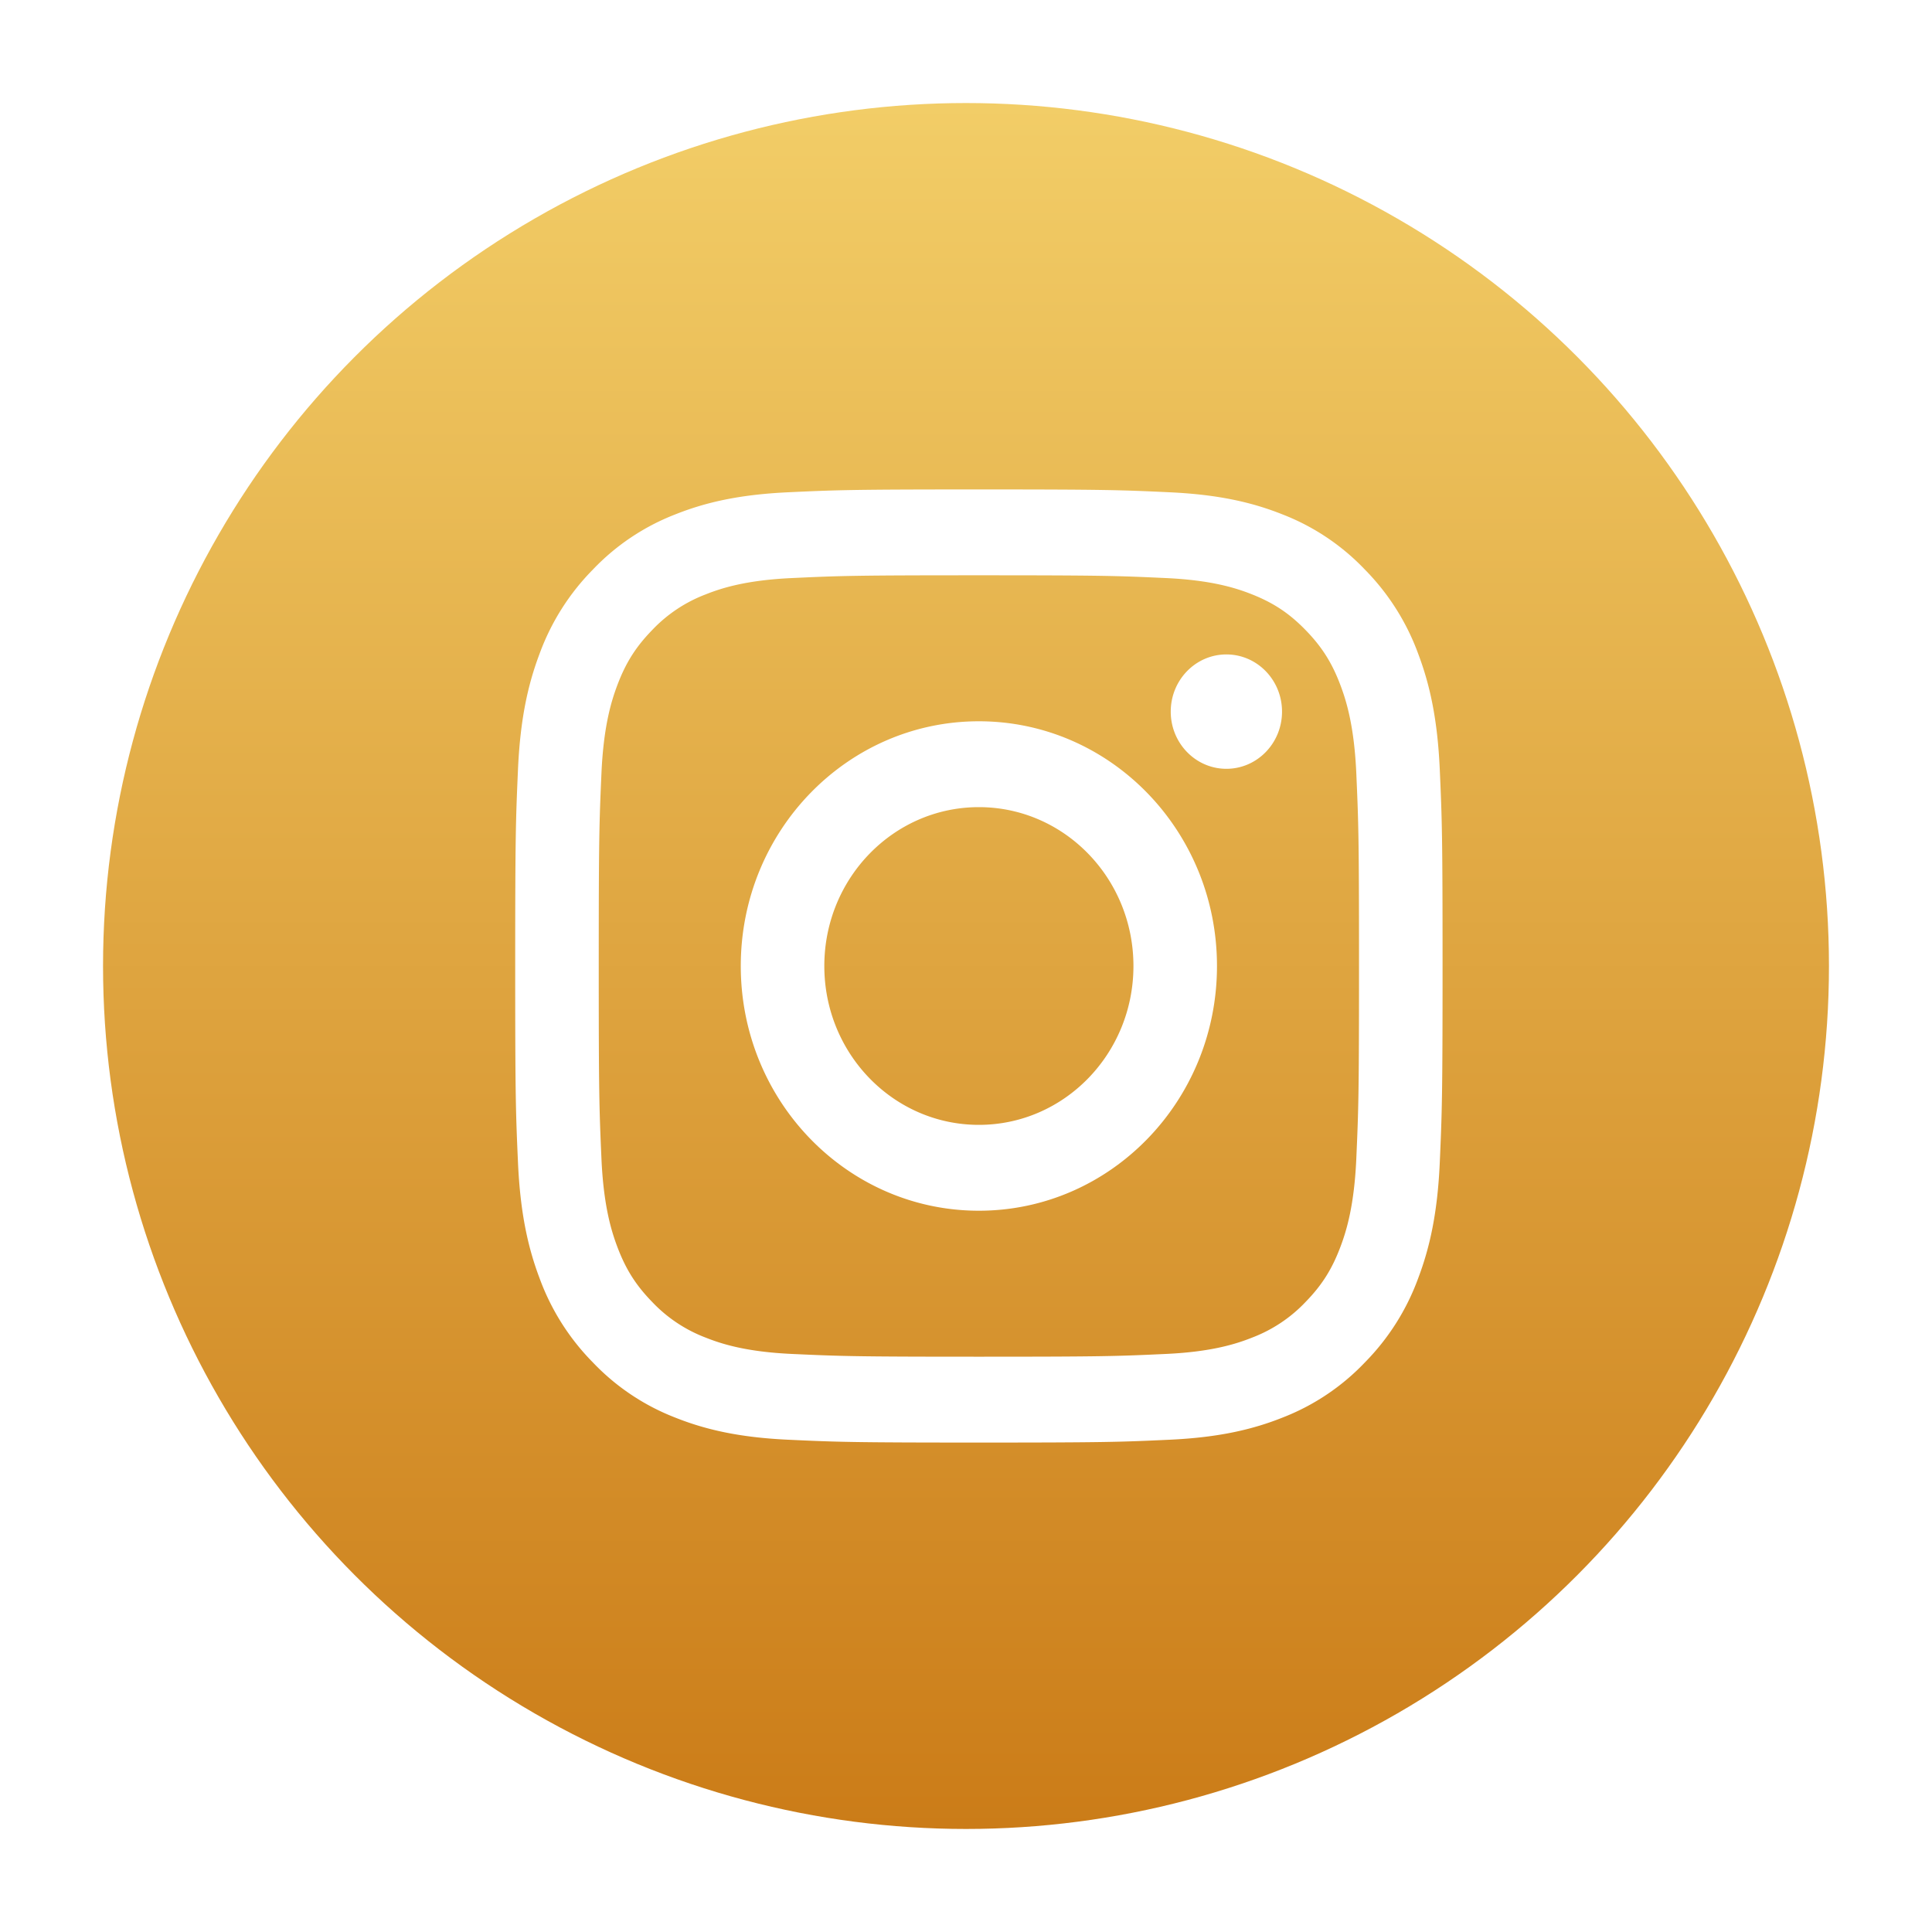
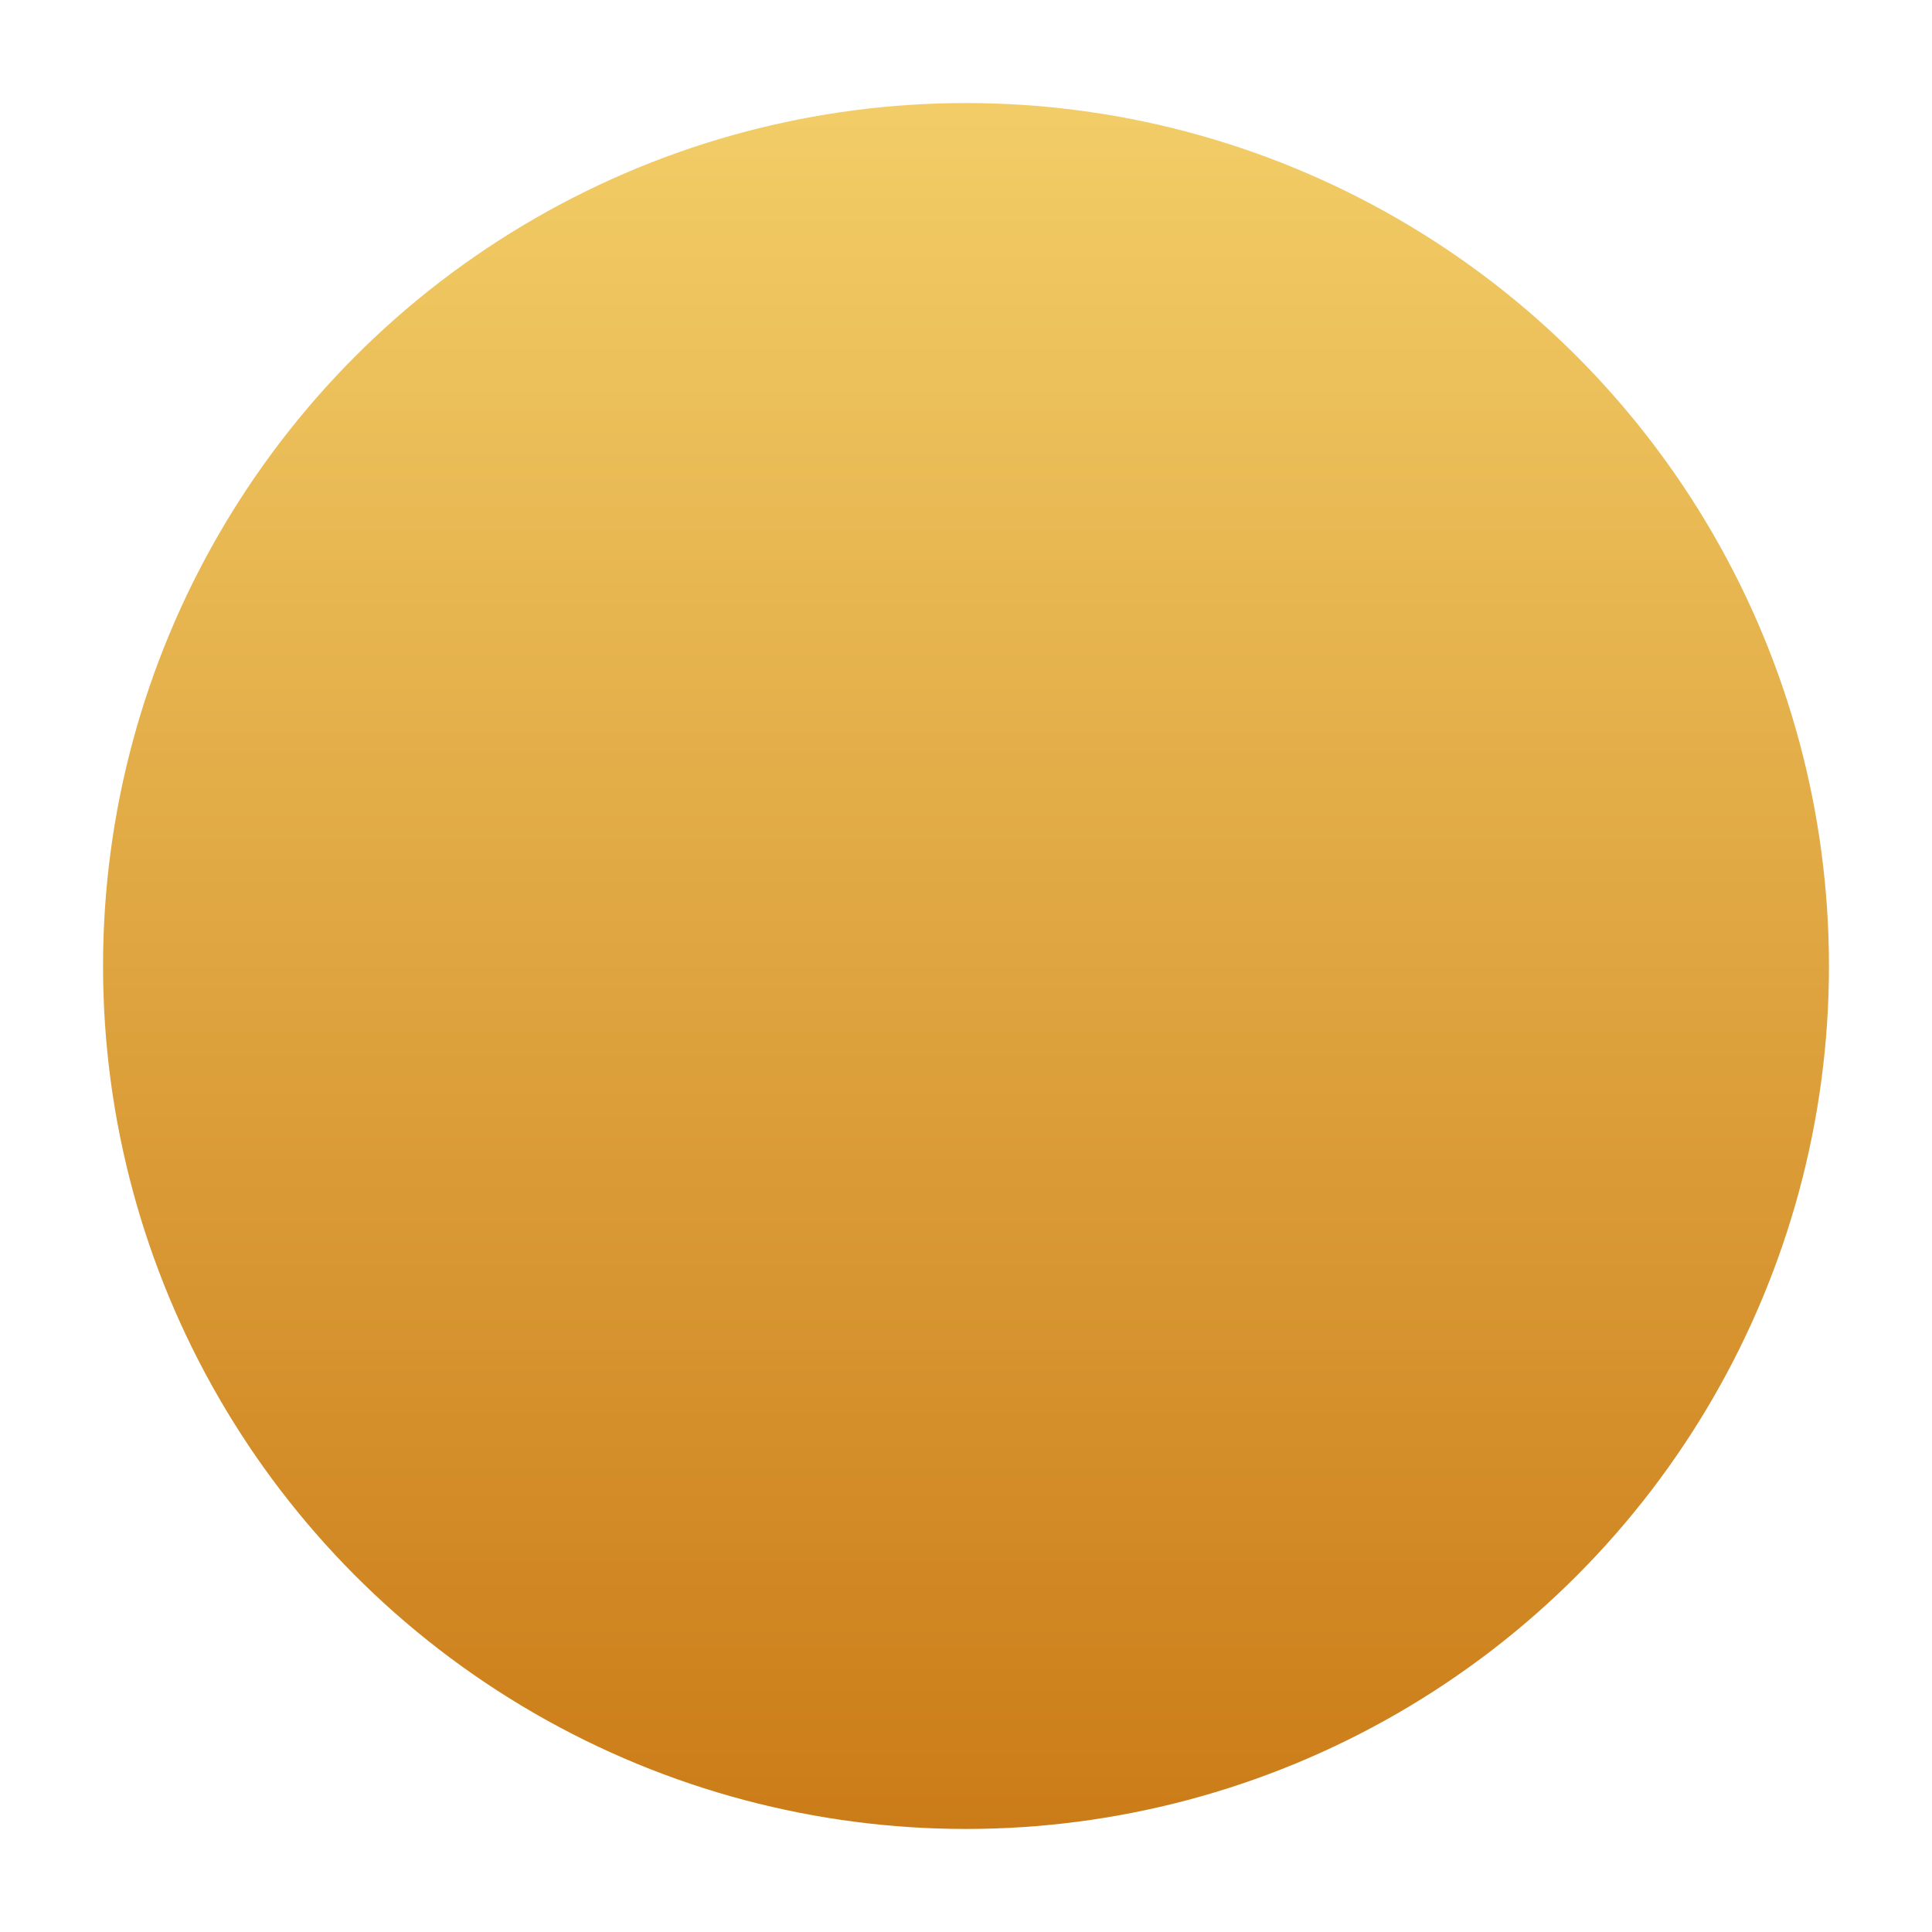
<svg xmlns="http://www.w3.org/2000/svg" width="75" height="75" fill="none">
  <g filter="url(#filter0_d_77_14422)">
    <circle cx="37.5" cy="33.5" r="33.5" fill="url(#paint0_linear_77_14422)" />
-     <path fill="#fff" d="M55.892 25.873c-.088-1.97-.392-3.314-.837-4.491a9.1 9.1 0 0 0-2.076-3.277 8.8 8.8 0 0 0-3.188-2.134c-1.145-.457-2.454-.77-4.37-.86C43.501 15.021 42.89 15 38 15s-5.502.021-7.421.111c-1.916.09-3.225.403-4.37.86a8.8 8.8 0 0 0-3.188 2.134 9.1 9.1 0 0 0-2.076 3.277c-.445 1.177-.75 2.521-.837 4.49C20.021 27.847 20 28.477 20 33.5s.02 5.654.108 7.627c.088 1.97.392 3.314.837 4.491a9.1 9.1 0 0 0 2.076 3.277 8.8 8.8 0 0 0 3.188 2.134c1.145.457 2.454.77 4.37.86 1.92.09 2.532.111 7.421.111s5.502-.021 7.421-.111c1.916-.09 3.225-.403 4.37-.86a8.8 8.8 0 0 0 3.188-2.134 9.1 9.1 0 0 0 2.076-3.277c.445-1.177.75-2.521.837-4.49.087-1.974.108-2.604.108-7.628s-.02-5.654-.108-7.627m-3.24 15.102c-.08 1.804-.373 2.784-.62 3.436-.326.863-.716 1.48-1.346 2.127a5.6 5.6 0 0 1-2.07 1.384c-.634.253-1.587.555-3.342.637-1.898.089-2.467.108-7.274.108s-5.376-.02-7.274-.108c-1.755-.082-2.708-.384-3.342-.637a5.6 5.6 0 0 1-2.07-1.384c-.63-.647-1.02-1.264-1.346-2.127-.247-.652-.54-1.632-.62-3.436-.086-1.95-.105-2.535-.105-7.475s.019-5.525.105-7.476c.08-1.803.373-2.783.62-3.435.326-.863.717-1.48 1.346-2.127a5.6 5.6 0 0 1 2.07-1.384c.634-.253 1.587-.555 3.342-.637 1.899-.089 2.468-.108 7.274-.108s5.375.02 7.274.108c1.755.082 2.708.384 3.342.637.84.336 1.44.737 2.07 1.384.63.648 1.02 1.264 1.346 2.127.247.652.54 1.632.62 3.435.086 1.951.105 2.536.105 7.476s-.019 5.525-.105 7.475M38 24c-5.105 0-9.243 4.253-9.243 9.5S32.895 43 38 43s9.243-4.253 9.243-9.5S43.105 24 38 24m0 15.667c-3.314 0-6-2.761-6-6.167s2.686-6.167 6-6.167 6 2.761 6 6.167-2.686 6.167-6 6.167m9.608-18.262c-1.192 0-2.16.993-2.16 2.22 0 1.226.968 2.22 2.16 2.22 1.194 0 2.16-.994 2.16-2.22s-.967-2.22-2.16-2.22" />
  </g>
  <defs>
    <linearGradient id="paint0_linear_77_14422" x1="37.5" x2="37.5" y1="0" y2="67" gradientUnits="userSpaceOnUse">
      <stop stop-color="#F2CD67" />
      <stop offset="1" stop-color="#CB7C18" />
    </linearGradient>
    <filter id="filter0_d_77_14422" width="75" height="75" x="0" y="0" color-interpolation-filters="sRGB" filterUnits="userSpaceOnUse">
      <feFlood flood-opacity="0" result="BackgroundImageFix" />
      <feColorMatrix in="SourceAlpha" result="hardAlpha" values="0 0 0 0 0 0 0 0 0 0 0 0 0 0 0 0 0 0 127 0" />
      <feOffset dy="4" />
      <feGaussianBlur stdDeviation="2" />
      <feComposite in2="hardAlpha" operator="out" />
      <feColorMatrix values="0 0 0 0 0 0 0 0 0 0 0 0 0 0 0 0 0 0 0.25 0" />
      <feBlend in2="BackgroundImageFix" result="effect1_dropShadow_77_14422" />
      <feBlend in="SourceGraphic" in2="effect1_dropShadow_77_14422" result="shape" />
    </filter>
  </defs>
</svg>